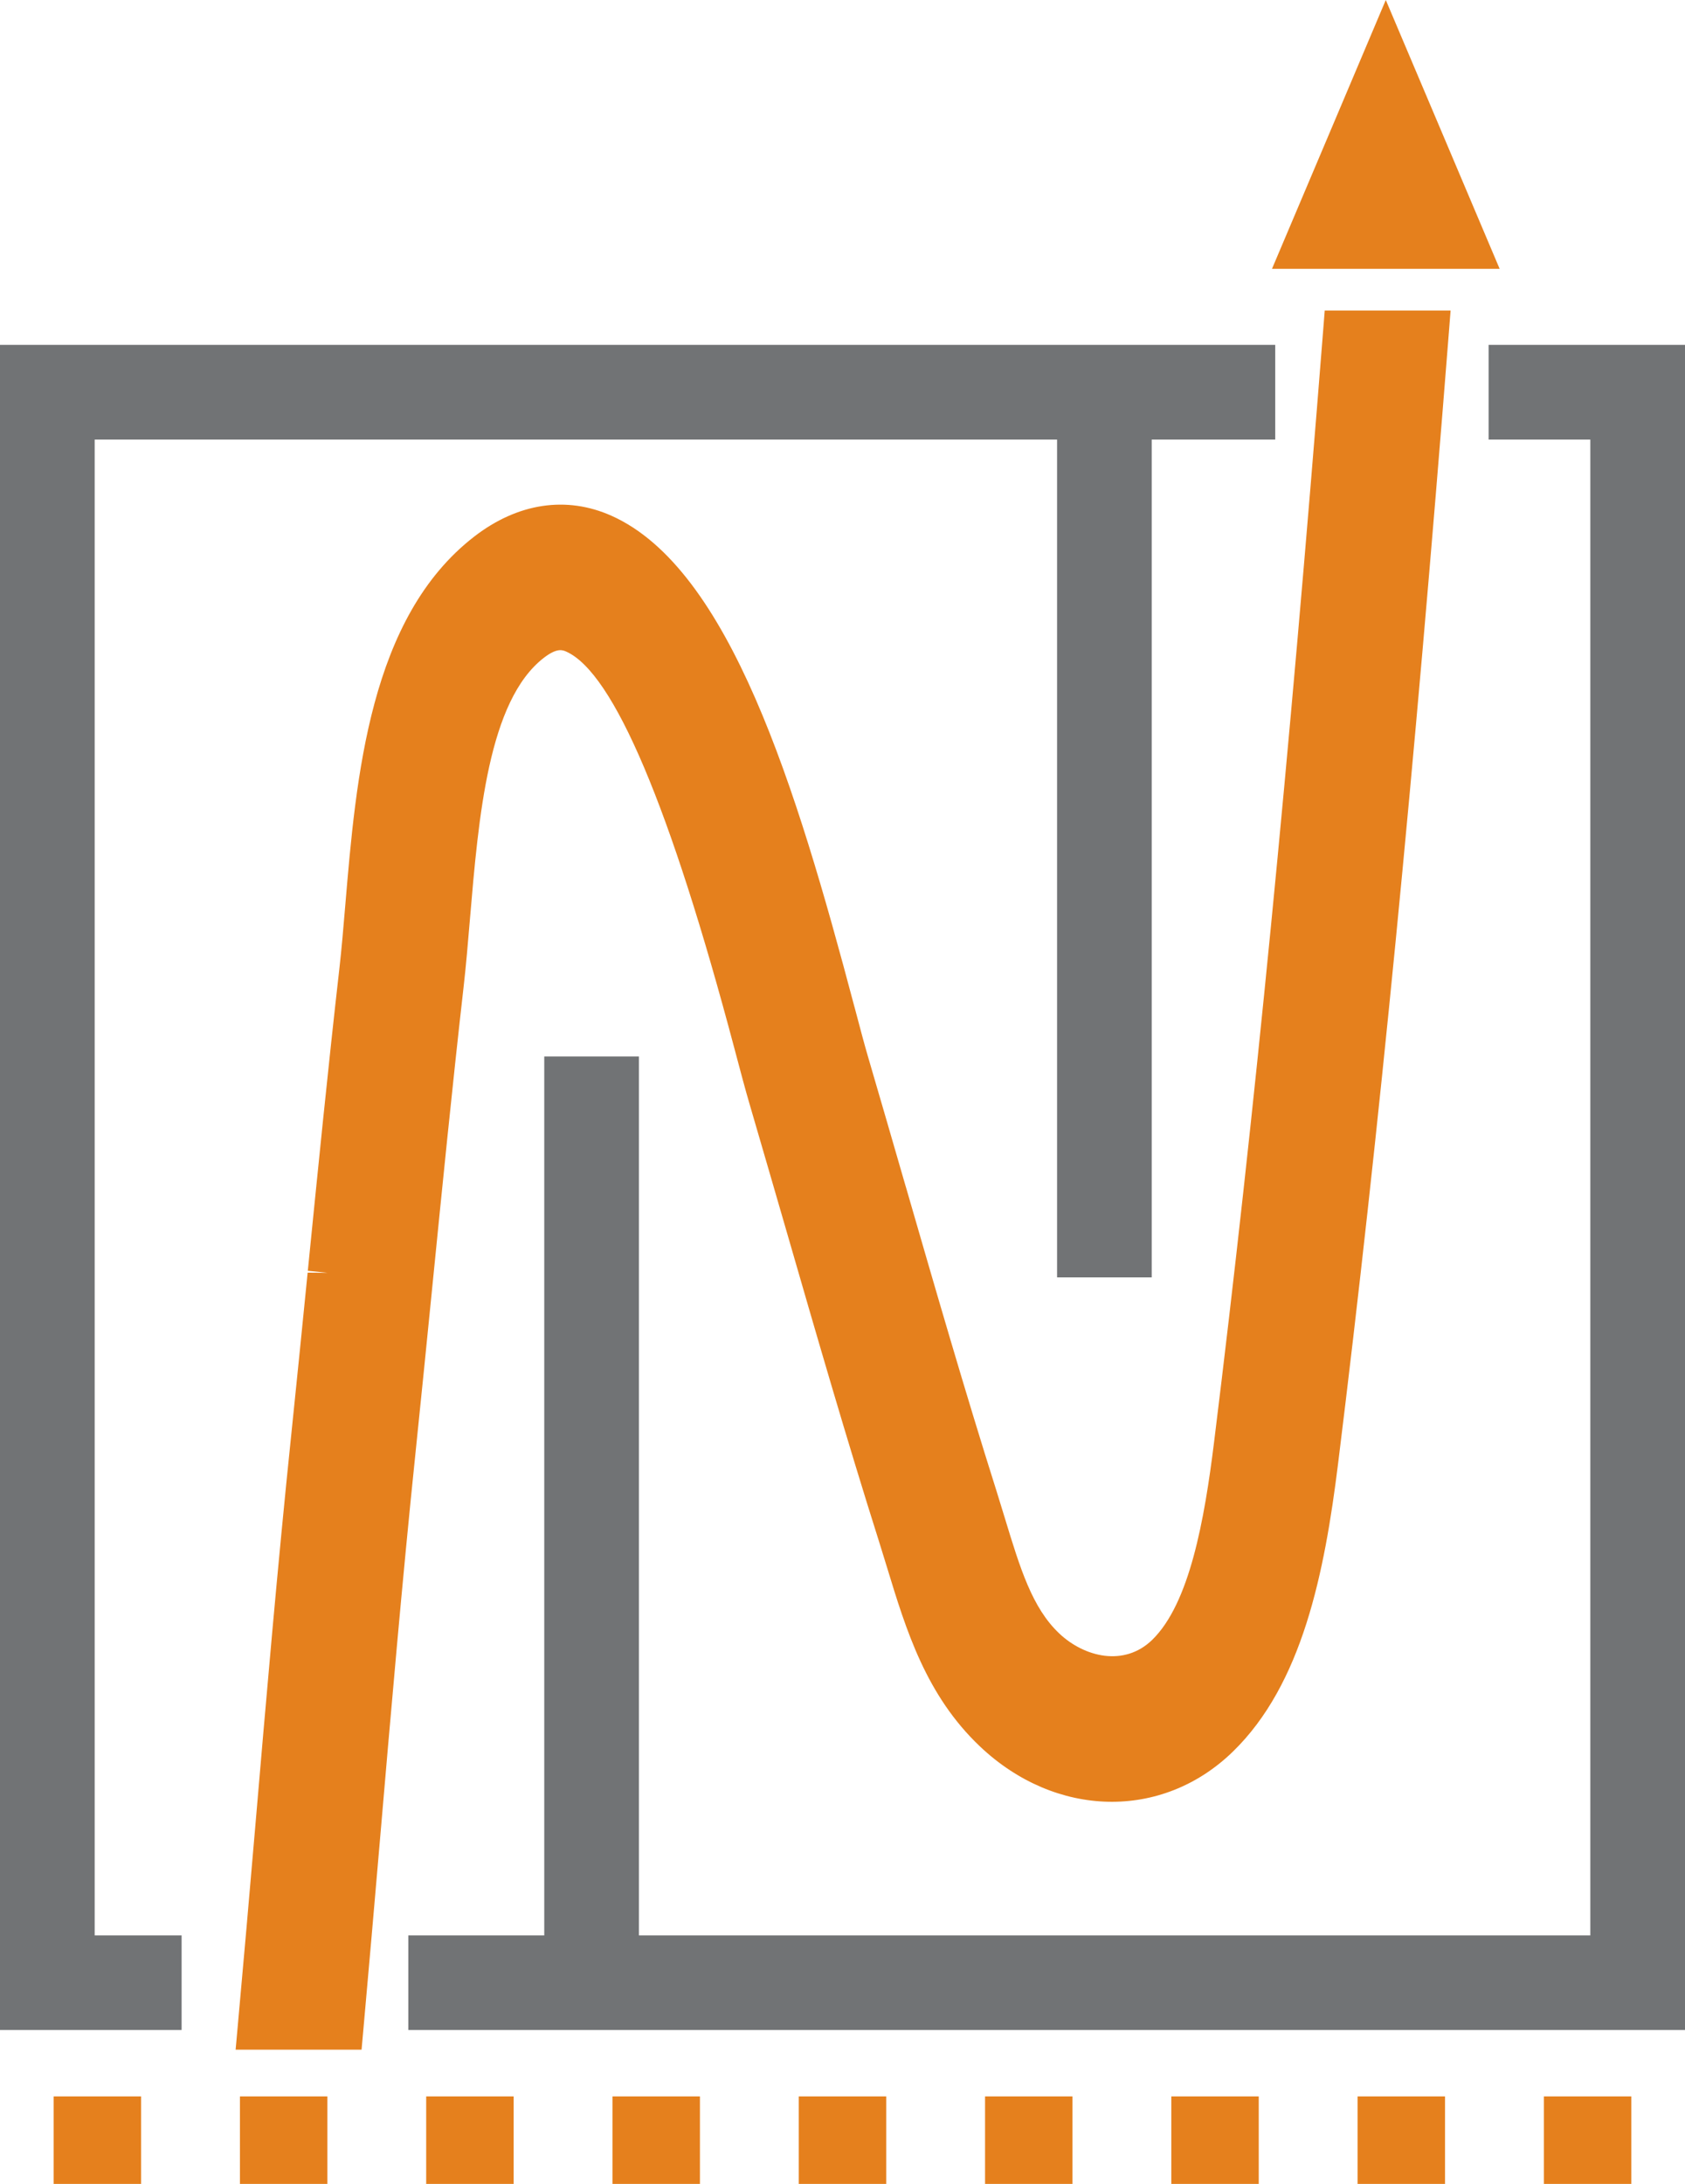
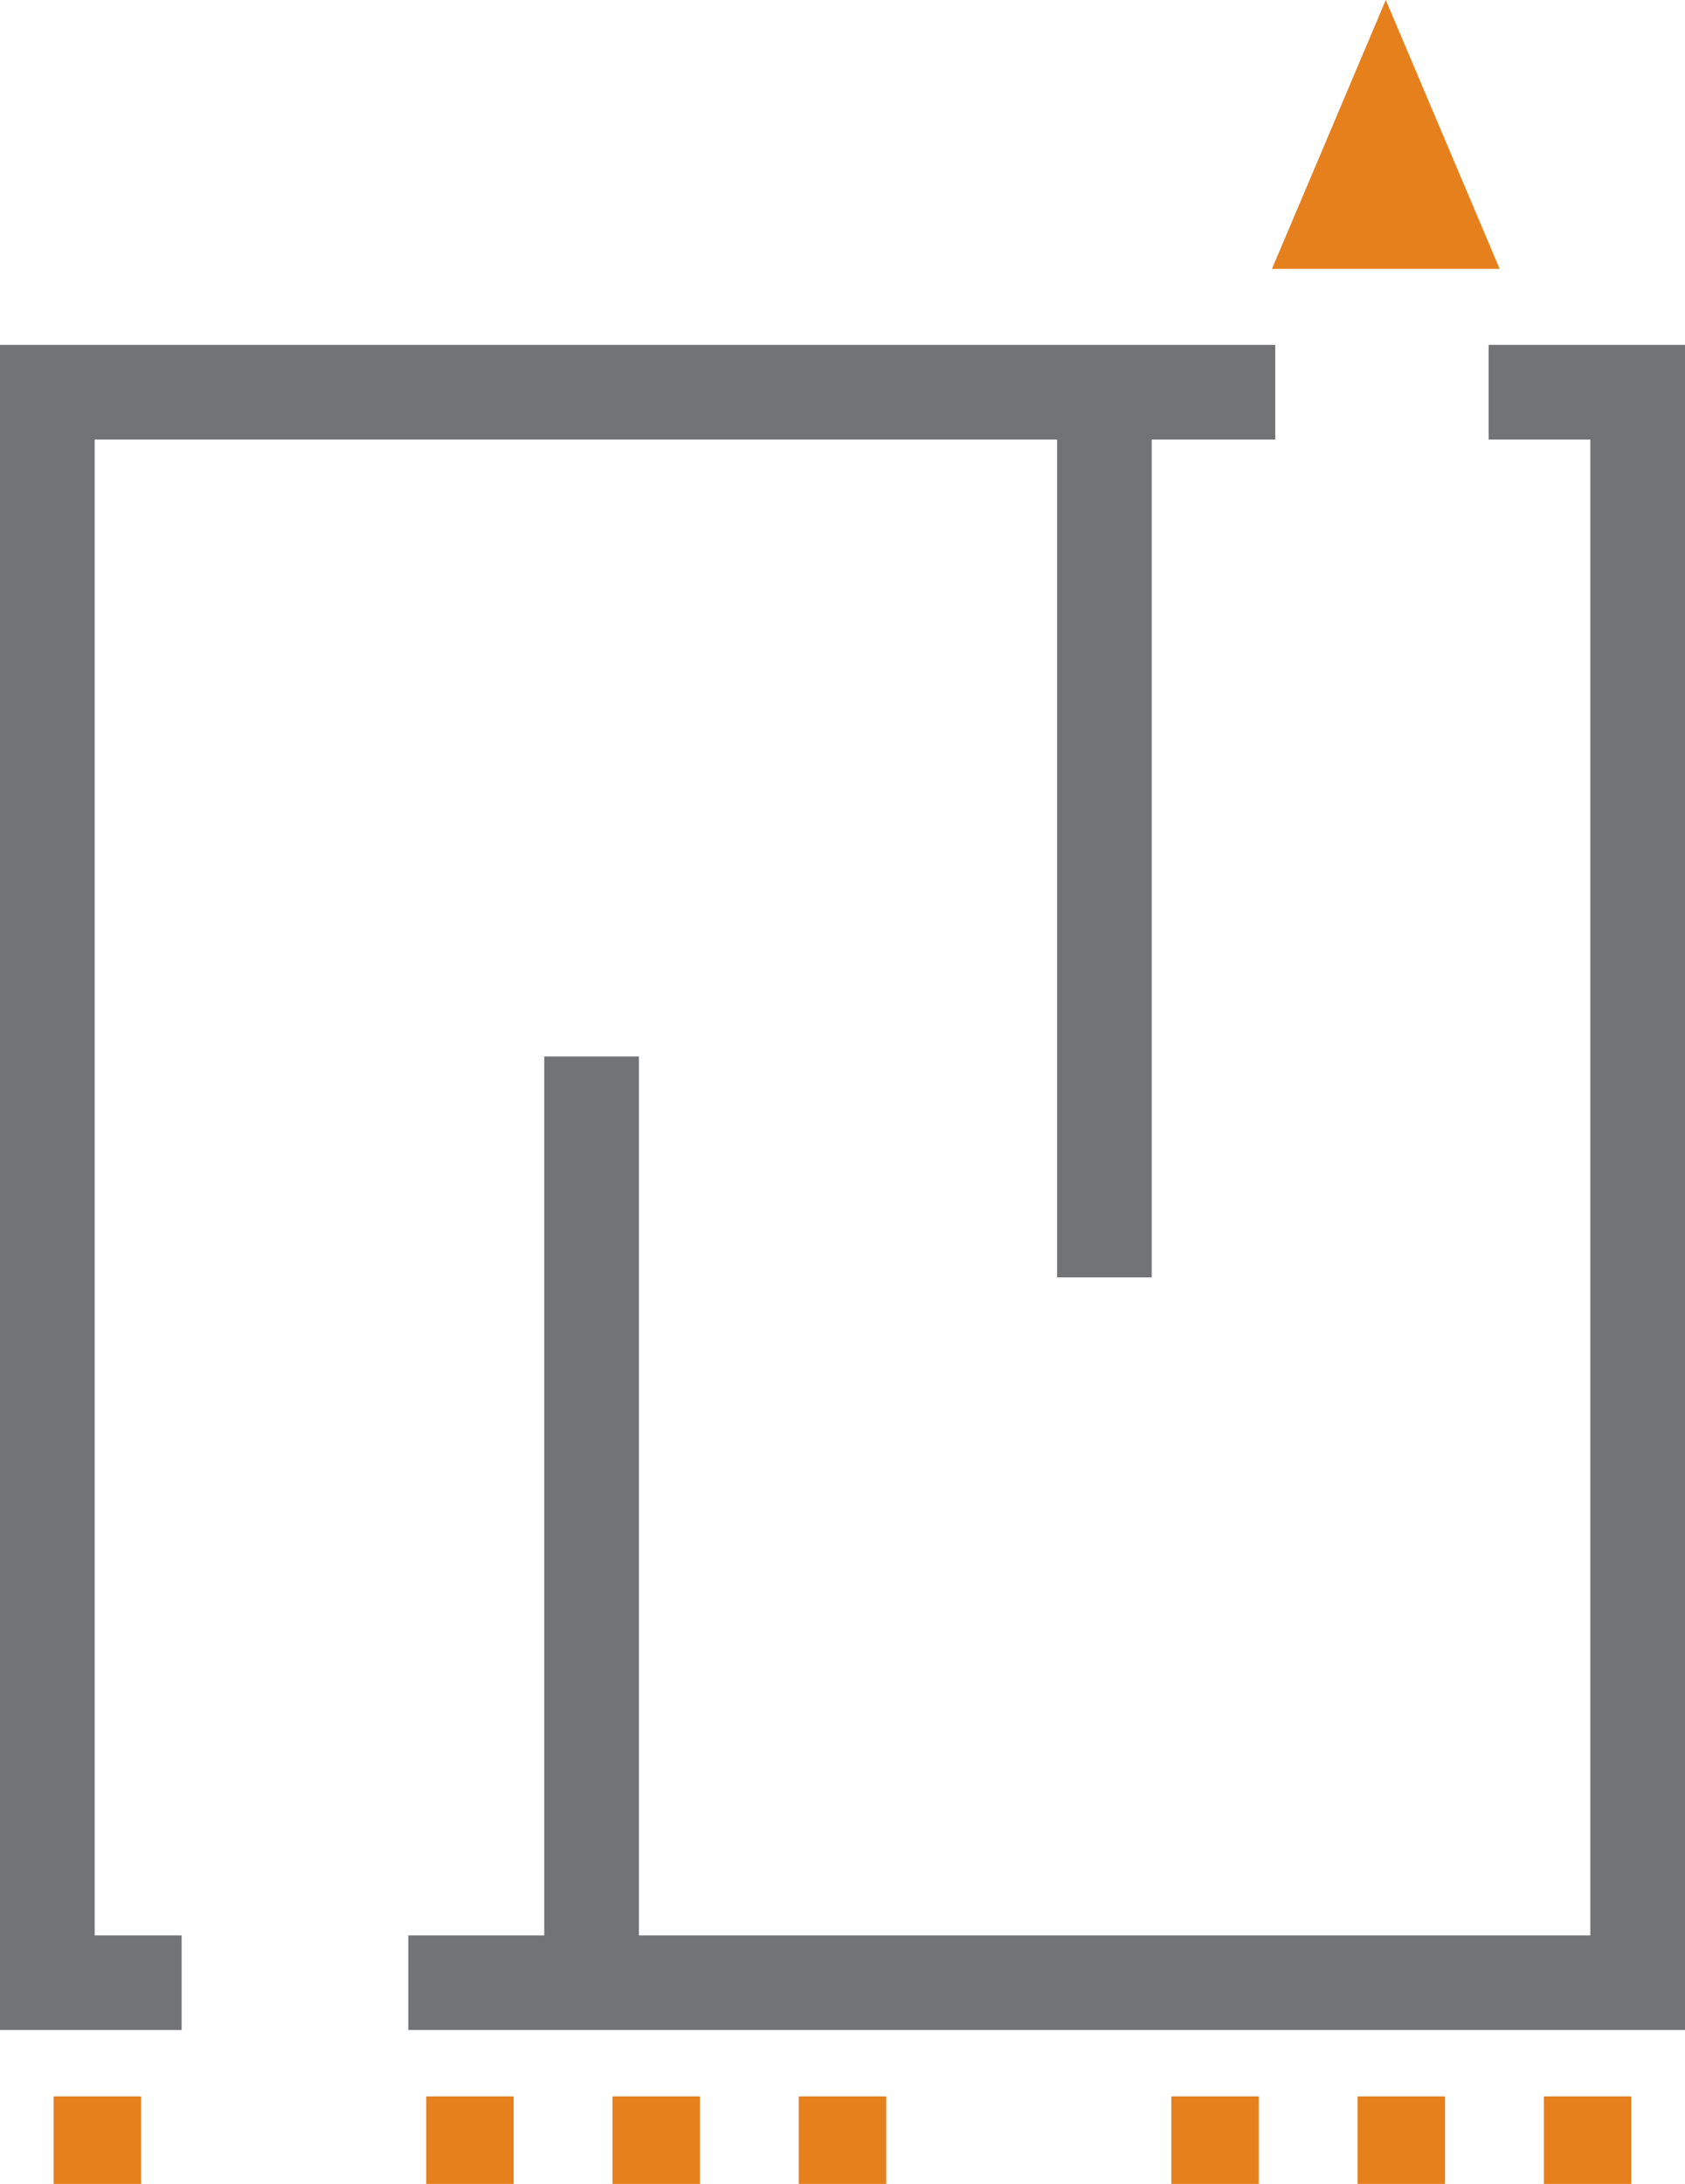
<svg xmlns="http://www.w3.org/2000/svg" version="1.1" id="Layer_1" x="0px" y="0px" width="150px" height="194.392px" viewBox="-4.543 2.221 150 194.392" enable-background="new -4.543 2.221 150 194.392" xml:space="preserve">
  <g>
    <g>
      <rect x="0.231" y="188.825" fill="#E5801D" width="7.787" height="7.787" />
-       <rect x="16.817" y="188.825" fill="#E5801D" width="7.783" height="7.787" />
      <rect x="132.893" y="188.825" fill="#E5801D" width="7.786" height="7.787" />
      <rect x="116.31" y="188.825" fill="#E5801D" width="7.783" height="7.787" />
      <rect x="99.728" y="188.825" fill="#E5801D" width="7.783" height="7.787" />
-       <rect x="83.147" y="188.825" fill="#E5801D" width="7.783" height="7.787" />
      <rect x="66.565" y="188.825" fill="#E5801D" width="7.783" height="7.787" />
      <rect x="49.979" y="188.825" fill="#E5801D" width="7.787" height="7.787" />
      <rect x="33.397" y="188.825" fill="#E5801D" width="7.785" height="7.787" />
      <polygon fill="#E5801D" points="118.821,26.151 108.69,26.151 113.757,14.188 118.821,2.221 123.892,14.188 128.957,26.151   " />
-       <path fill="#E5801D" d="M113.387,29.84l-0.129,1.637c-3.052,38.677-6.142,70.169-9.724,99.111    c-0.851,6.884-2.172,14.355-5.51,17.601c-2.479,2.411-6.04,1.542-8.276-0.576c-2.403-2.271-3.477-5.787-4.834-10.248    c-0.238-0.793-0.484-1.591-0.737-2.396c-2.81-8.876-5.48-18.118-8.066-27.055l-0.051-0.167c-1.113-3.851-2.224-7.689-3.336-11.48    c-0.307-1.046-0.708-2.553-1.169-4.303l-0.06-0.215c-5.163-19.481-11.084-38.894-21.578-43.608    c-4.019-1.808-8.362-1.154-12.235,1.835c-9.326,7.203-10.524,21.387-11.488,32.825c-0.167,1.998-0.327,3.887-0.52,5.59    c-1.023,8.984-1.933,18.118-2.815,26.945l1.773,0.179l-1.788-0.015c-0.479,4.794-0.957,9.59-1.454,14.377    c-1.225,11.774-2.244,23.653-3.227,35.143c-0.501,5.828-1.014,11.759-1.555,17.7l-0.175,1.944h11.212l0.145-1.621    c0.505-5.627,0.991-11.224,1.469-16.789c0.98-11.425,1.996-23.232,3.197-34.809c0.501-4.841,0.987-9.682,1.469-14.522    c0.878-8.797,1.784-17.896,2.798-26.814c0.218-1.907,0.386-3.895,0.568-6.064c0.771-9.12,1.639-19.458,6.58-23.272    c1.185-0.913,1.675-0.692,2.001-0.549c4.214,1.899,9.255,13.798,14.98,35.387c0.518,1.952,0.964,3.636,1.331,4.88    c1.107,3.776,2.208,7.591,3.321,11.423c2.62,9.065,5.33,18.444,8.222,27.574c0.222,0.699,0.433,1.398,0.645,2.088l0.048,0.156    c1.707,5.604,3.477,11.394,8.284,15.95c6.745,6.378,16.201,6.576,22.496,0.463c6.192-6.014,8.168-15.893,9.378-25.673    c3.639-29.379,6.768-61.37,9.862-100.69l0.151-1.921h-11.2V29.84z" />
      <g>
        <polygon fill="#717375" points="127.974,32.919 127.974,41.348 137.028,41.348 137.028,174.493 52.332,174.493 52.332,96.26      43.907,96.26 43.907,174.493 31.805,174.493 31.805,182.914 145.457,182.914 145.457,32.919    " />
        <polygon fill="#717375" points="3.886,41.348 89.559,41.348 89.559,115.924 97.983,115.924 97.983,41.348 108.979,41.348      108.979,32.919 -4.543,32.919 -4.543,182.914 11.624,182.914 11.624,174.493 3.886,174.493    " />
      </g>
    </g>
  </g>
</svg>